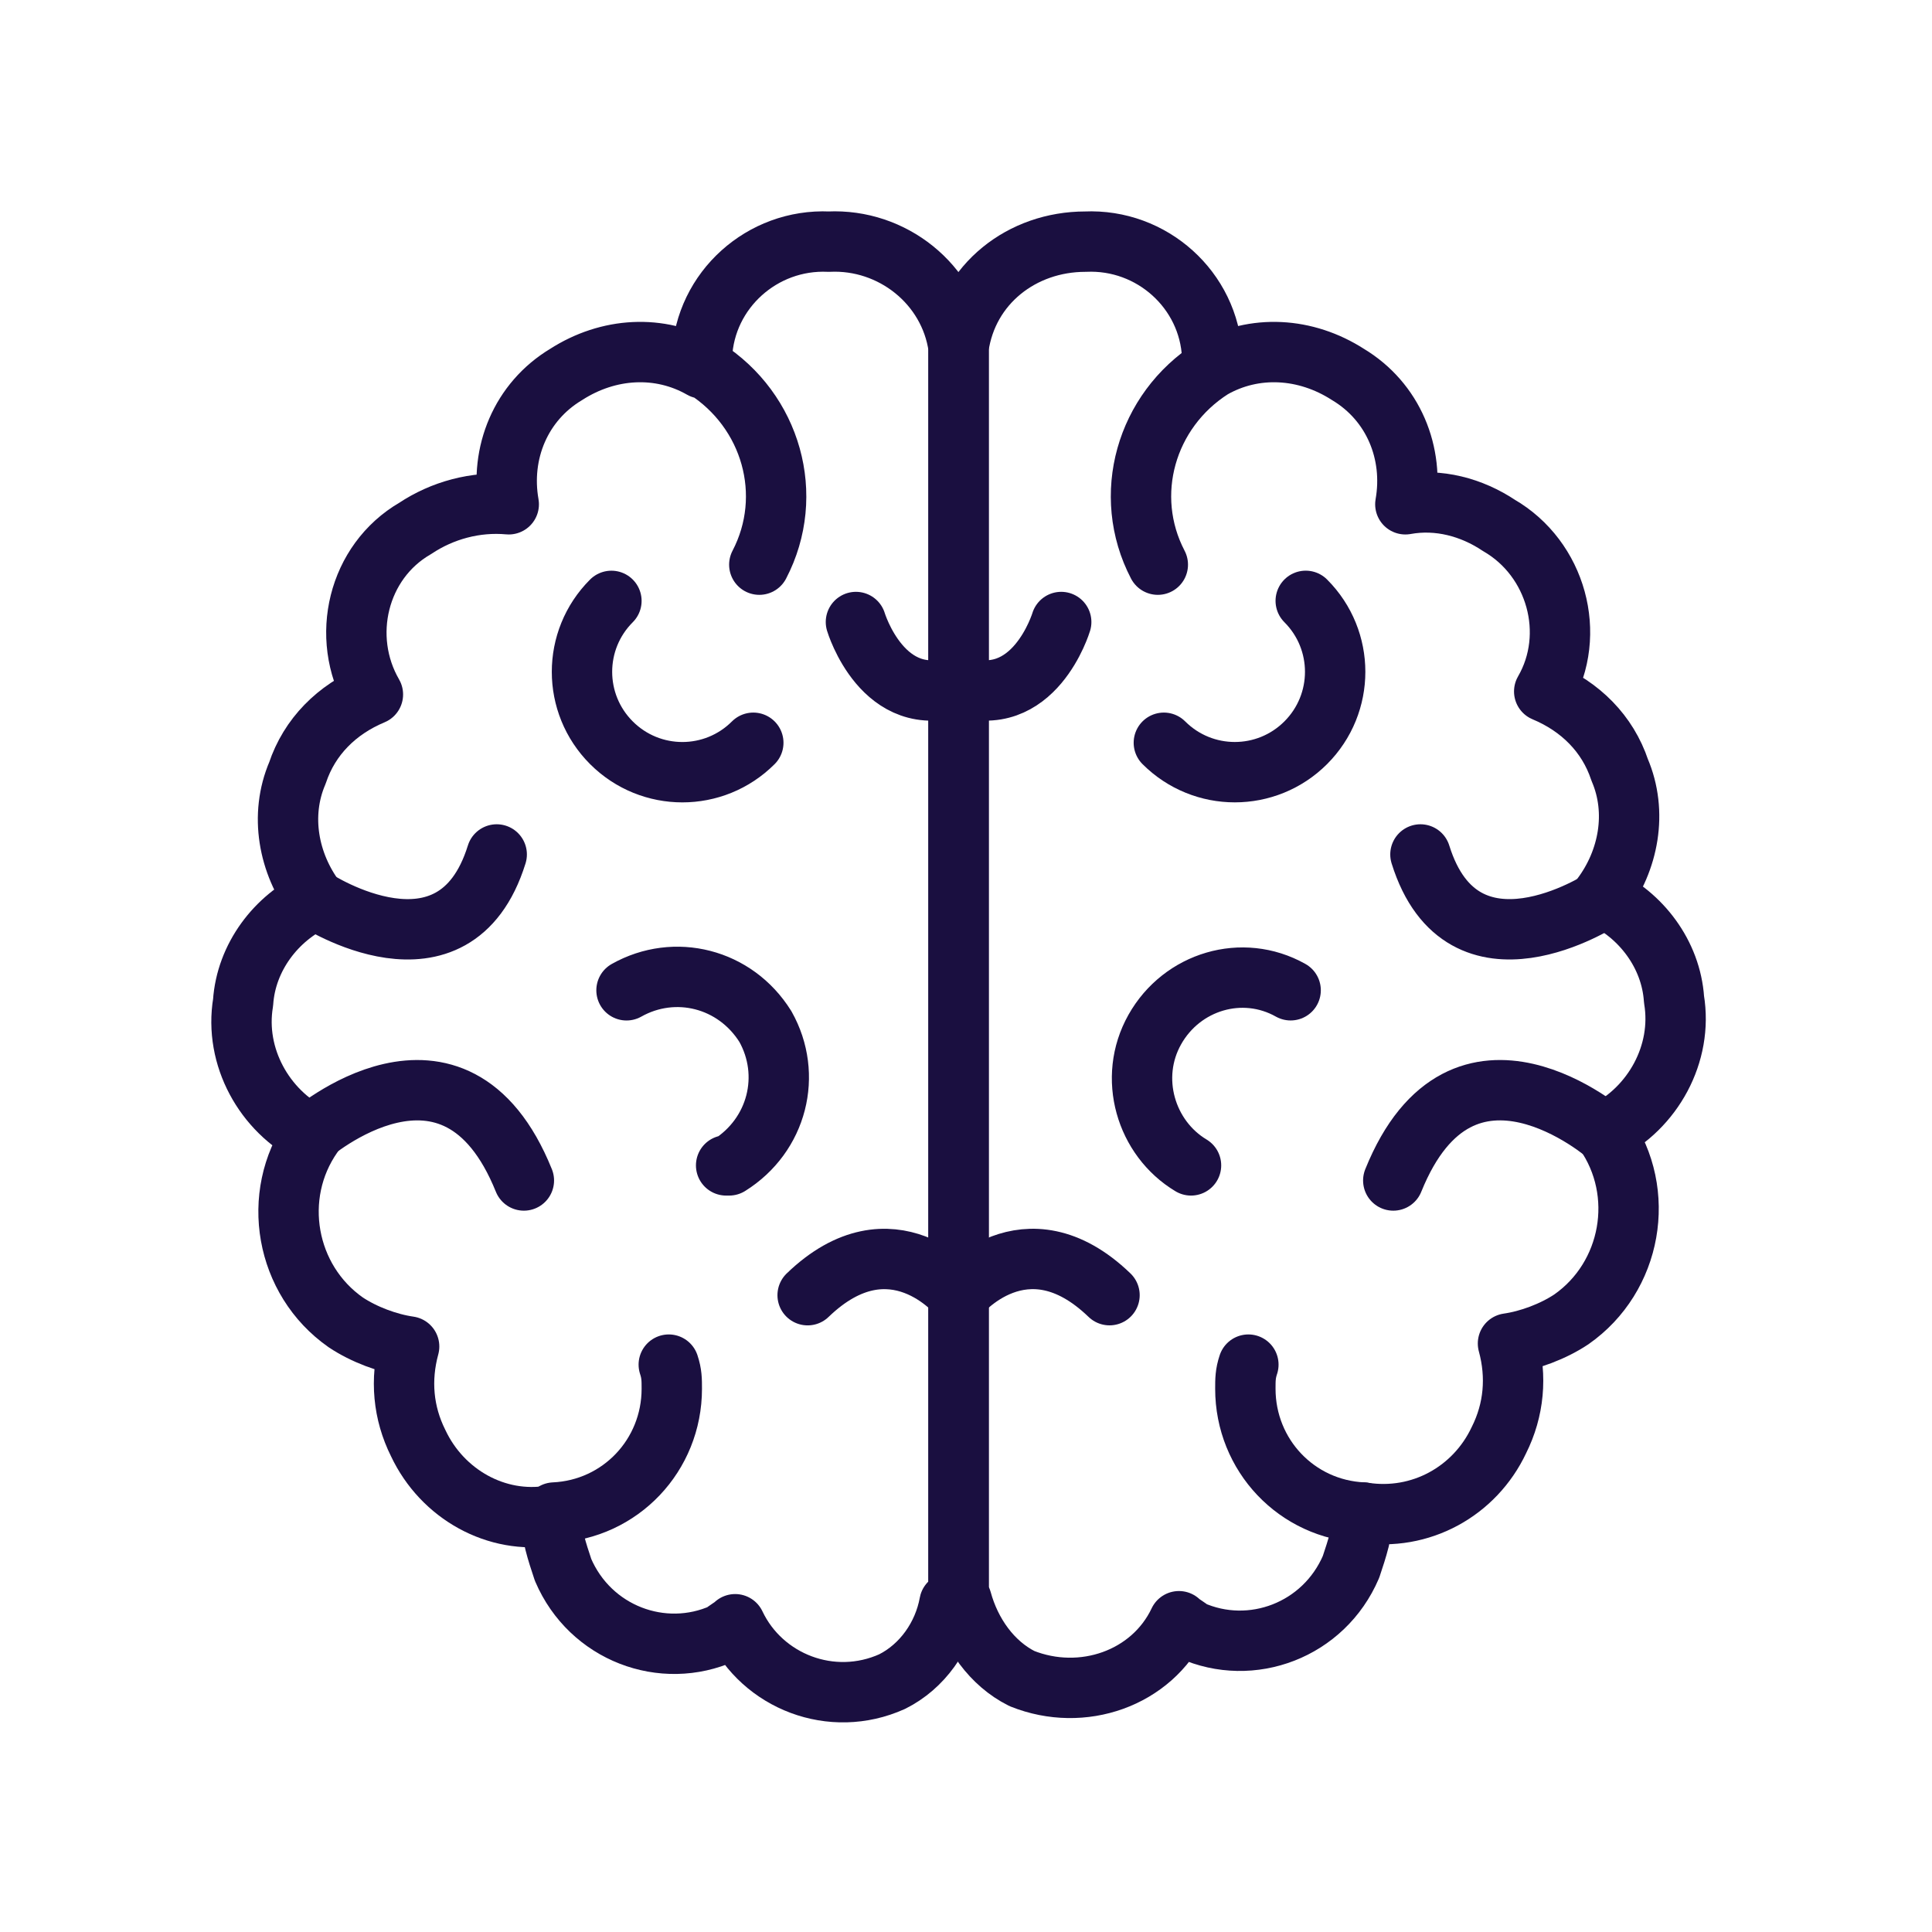
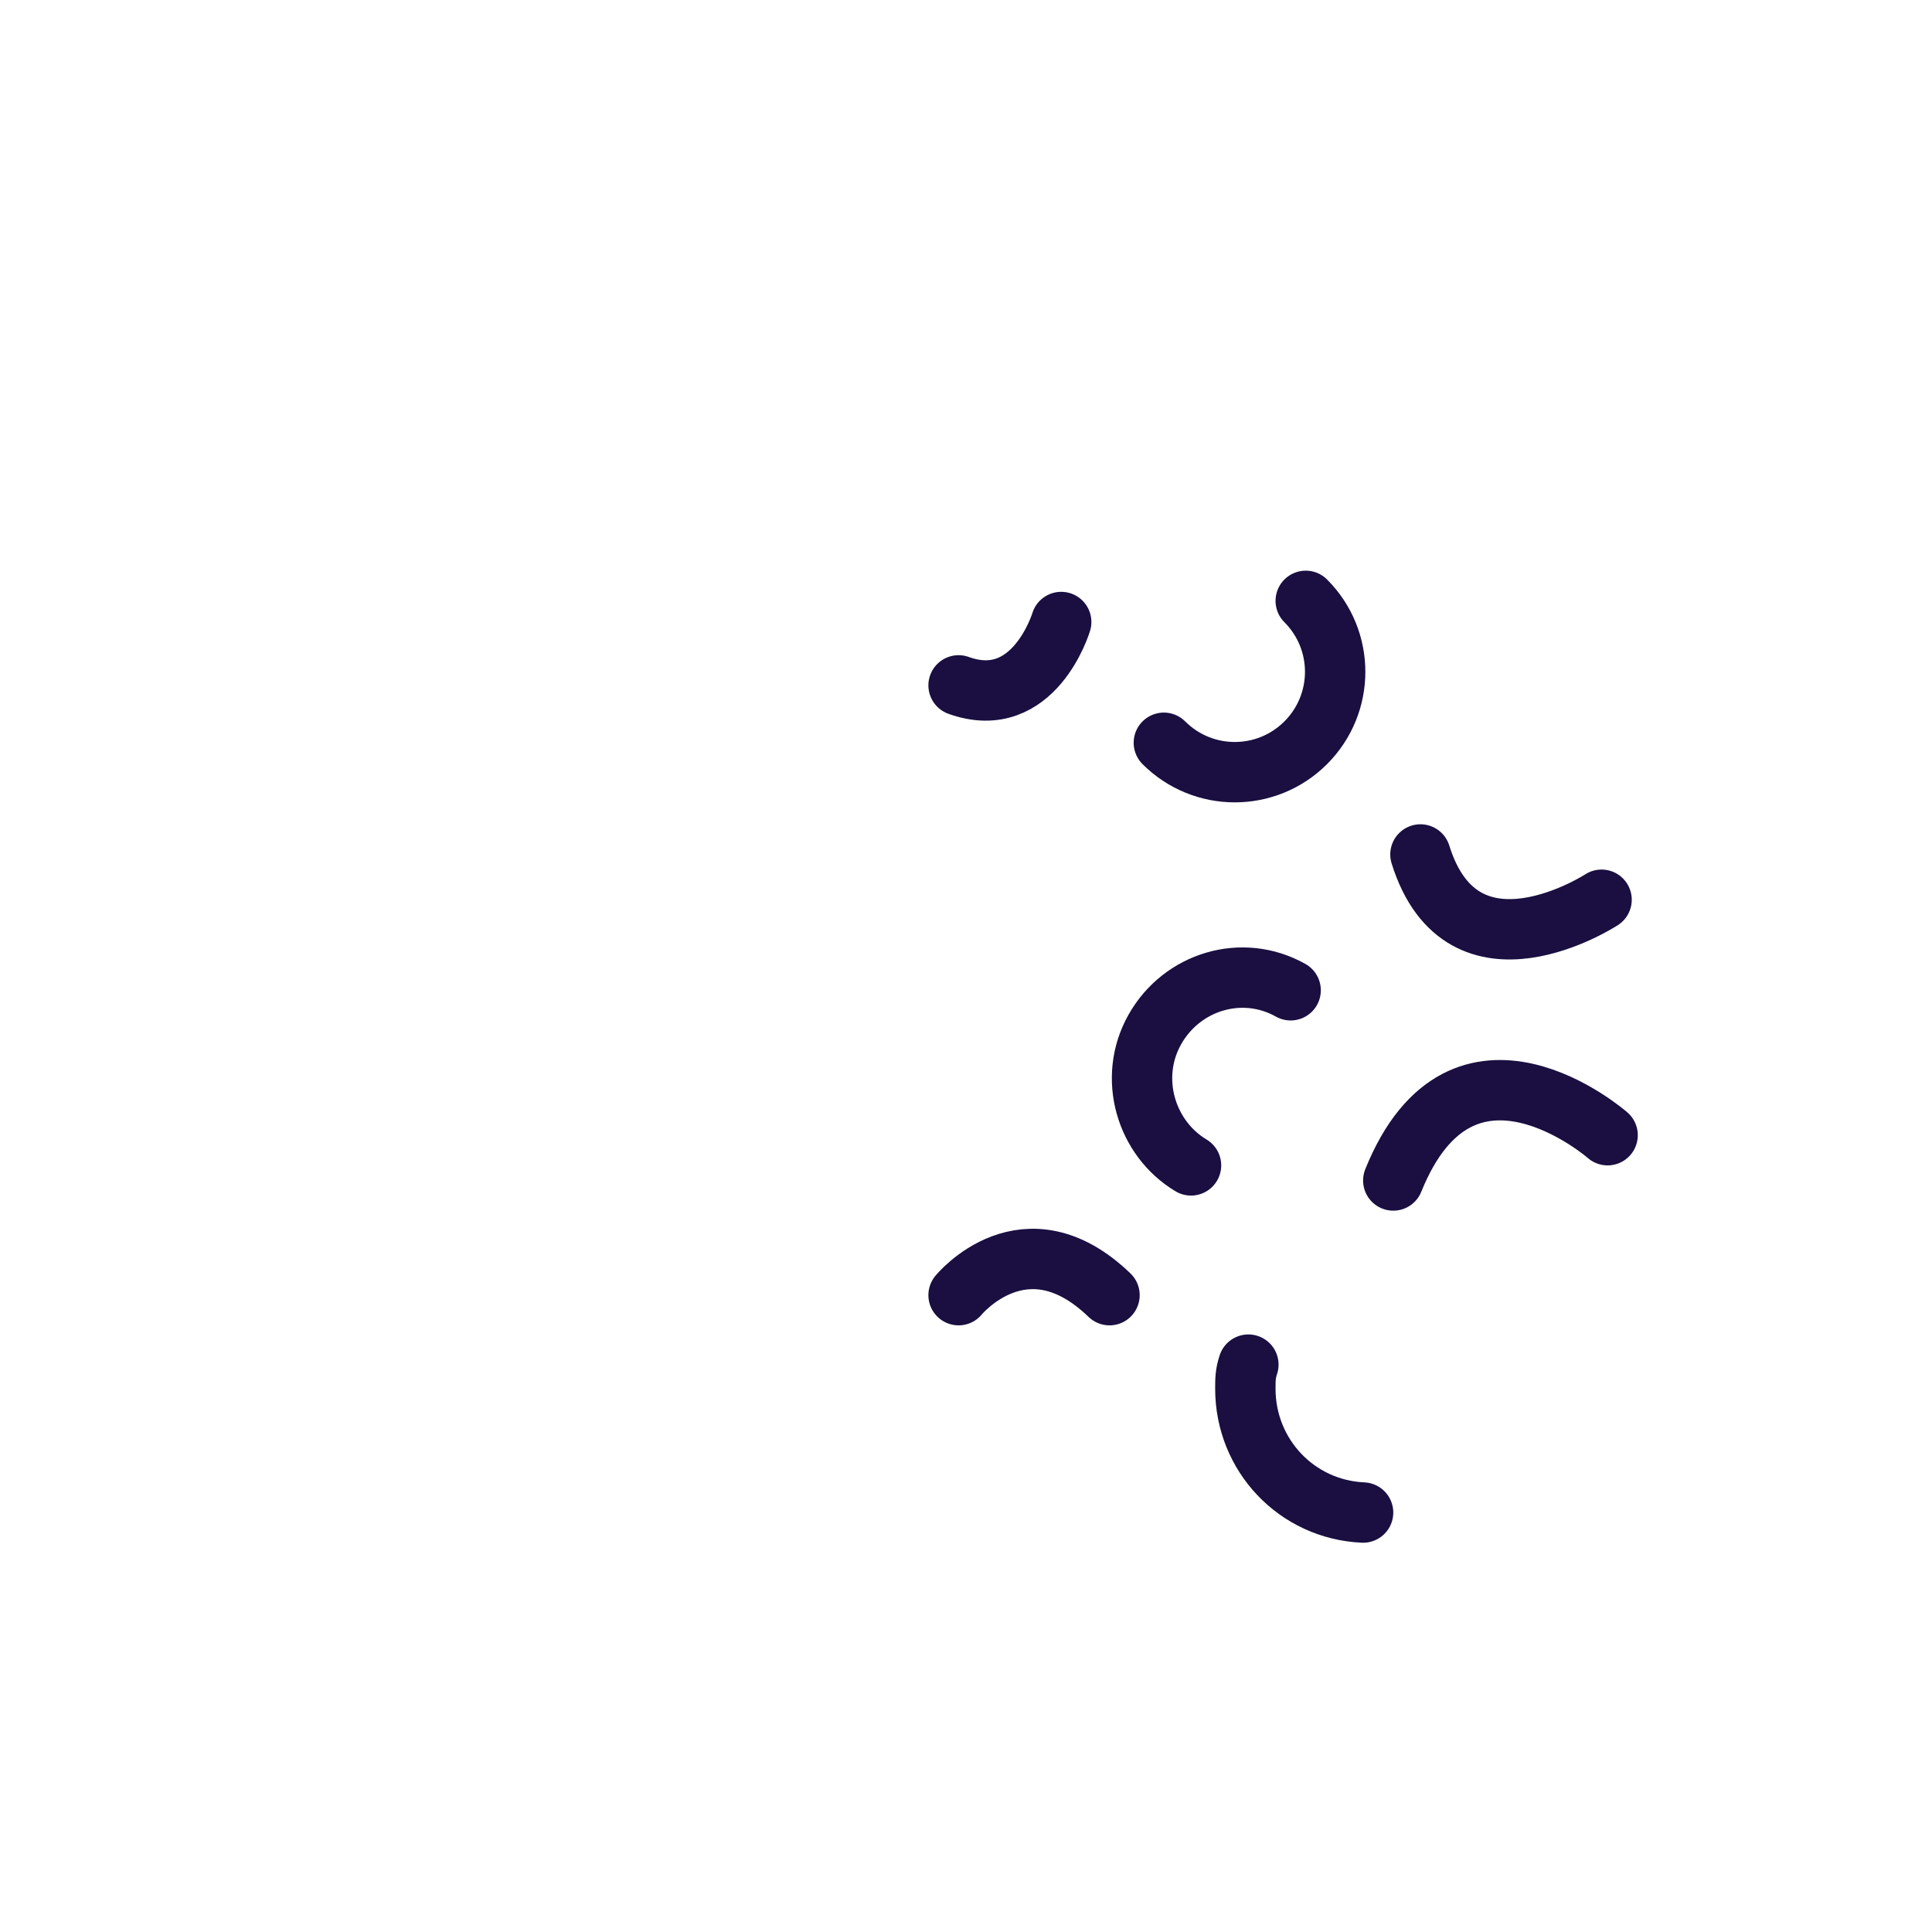
<svg xmlns="http://www.w3.org/2000/svg" width="64" height="64" viewBox="0 0 64 64" fill="none">
-   <path d="M23.353 12.205C25.553 13.605 26.353 16.405 25.153 18.705M31.753 11.505C31.453 9.405 29.553 7.905 27.453 8.005C25.253 7.905 23.353 9.605 23.253 11.805C23.253 11.905 23.253 12.105 23.253 12.205C21.853 11.405 20.153 11.505 18.753 12.405C17.253 13.305 16.553 15.005 16.853 16.705C15.753 16.605 14.653 16.905 13.753 17.505C11.853 18.605 11.253 21.105 12.353 23.005C11.153 23.505 10.253 24.405 9.853 25.605C9.253 27.005 9.553 28.605 10.453 29.805C9.153 30.405 8.153 31.705 8.053 33.205C7.753 35.005 8.753 36.805 10.353 37.605C8.953 39.605 9.453 42.405 11.453 43.805C12.053 44.205 12.853 44.505 13.553 44.605C13.253 45.705 13.353 46.805 13.853 47.805C14.653 49.505 16.453 50.505 18.253 50.205C18.253 50.805 18.453 51.405 18.653 52.005C19.553 54.105 21.953 55.005 23.953 54.105C24.053 54.005 24.253 53.905 24.353 53.805C25.253 55.705 27.553 56.605 29.553 55.705C30.553 55.205 31.253 54.205 31.453 53.105H31.753V11.505Z" stroke="#1A0F40" stroke-width="2" stroke-linecap="round" stroke-linejoin="round" />
-   <path d="M24.954 24.605C23.654 25.905 21.554 25.905 20.254 24.605C18.954 23.305 18.954 21.205 20.254 19.905M20.754 32.805C22.354 31.905 24.354 32.405 25.354 34.005C26.254 35.605 25.754 37.605 24.154 38.605H24.054M10.454 29.805C10.454 29.805 15.054 32.805 16.454 28.305M10.254 37.605C10.254 37.605 15.054 33.405 17.354 39.105M18.354 50.105C20.554 50.005 22.254 48.205 22.254 46.005C22.254 45.705 22.254 45.505 22.154 45.205M31.754 42.905C31.754 42.905 29.554 40.205 26.754 42.905M28.354 20.605C28.354 20.605 29.254 23.605 31.754 22.705M40.154 12.205C40.154 12.105 40.154 11.905 40.154 11.805C40.054 9.605 38.154 7.905 35.954 8.005C33.854 8.005 32.054 9.405 31.754 11.505V53.005H31.854C32.154 54.105 32.854 55.105 33.854 55.605C35.854 56.405 38.154 55.605 39.054 53.705C39.154 53.805 39.354 53.905 39.454 54.005C41.454 54.905 43.854 54.005 44.754 51.905C44.954 51.305 45.154 50.705 45.154 50.105C47.054 50.405 48.854 49.405 49.654 47.705C50.154 46.705 50.254 45.605 49.954 44.505C50.654 44.405 51.454 44.105 52.054 43.705C54.054 42.305 54.554 39.505 53.154 37.505C54.754 36.705 55.754 34.905 55.454 33.105C55.354 31.605 54.354 30.305 53.054 29.705C53.954 28.505 54.254 26.905 53.654 25.505C53.254 24.305 52.354 23.405 51.154 22.905C52.254 21.005 51.554 18.505 49.654 17.405C48.754 16.805 47.654 16.505 46.554 16.705C46.854 15.005 46.154 13.305 44.654 12.405C43.254 11.505 41.554 11.405 40.154 12.205ZM40.154 12.205C37.954 13.605 37.154 16.405 38.354 18.705" stroke="#1A0F40" stroke-width="2" stroke-linecap="round" stroke-linejoin="round" />
  <path d="M38.554 24.605C39.854 25.904 41.954 25.904 43.254 24.605C44.554 23.305 44.554 21.204 43.254 19.904M42.754 32.804C41.154 31.904 39.154 32.505 38.254 34.105C37.354 35.705 37.954 37.705 39.454 38.605M53.054 29.805C53.054 29.805 48.454 32.804 47.054 28.305M53.254 37.605C53.254 37.605 48.454 33.404 46.154 39.105M45.154 50.105C42.954 50.005 41.254 48.205 41.254 46.005C41.254 45.705 41.254 45.505 41.354 45.205M31.754 42.904C31.754 42.904 33.954 40.205 36.754 42.904M35.154 20.605C35.154 20.605 34.254 23.605 31.754 22.704" stroke="#1A0F40" stroke-width="2" stroke-linecap="round" stroke-linejoin="round" />
</svg>